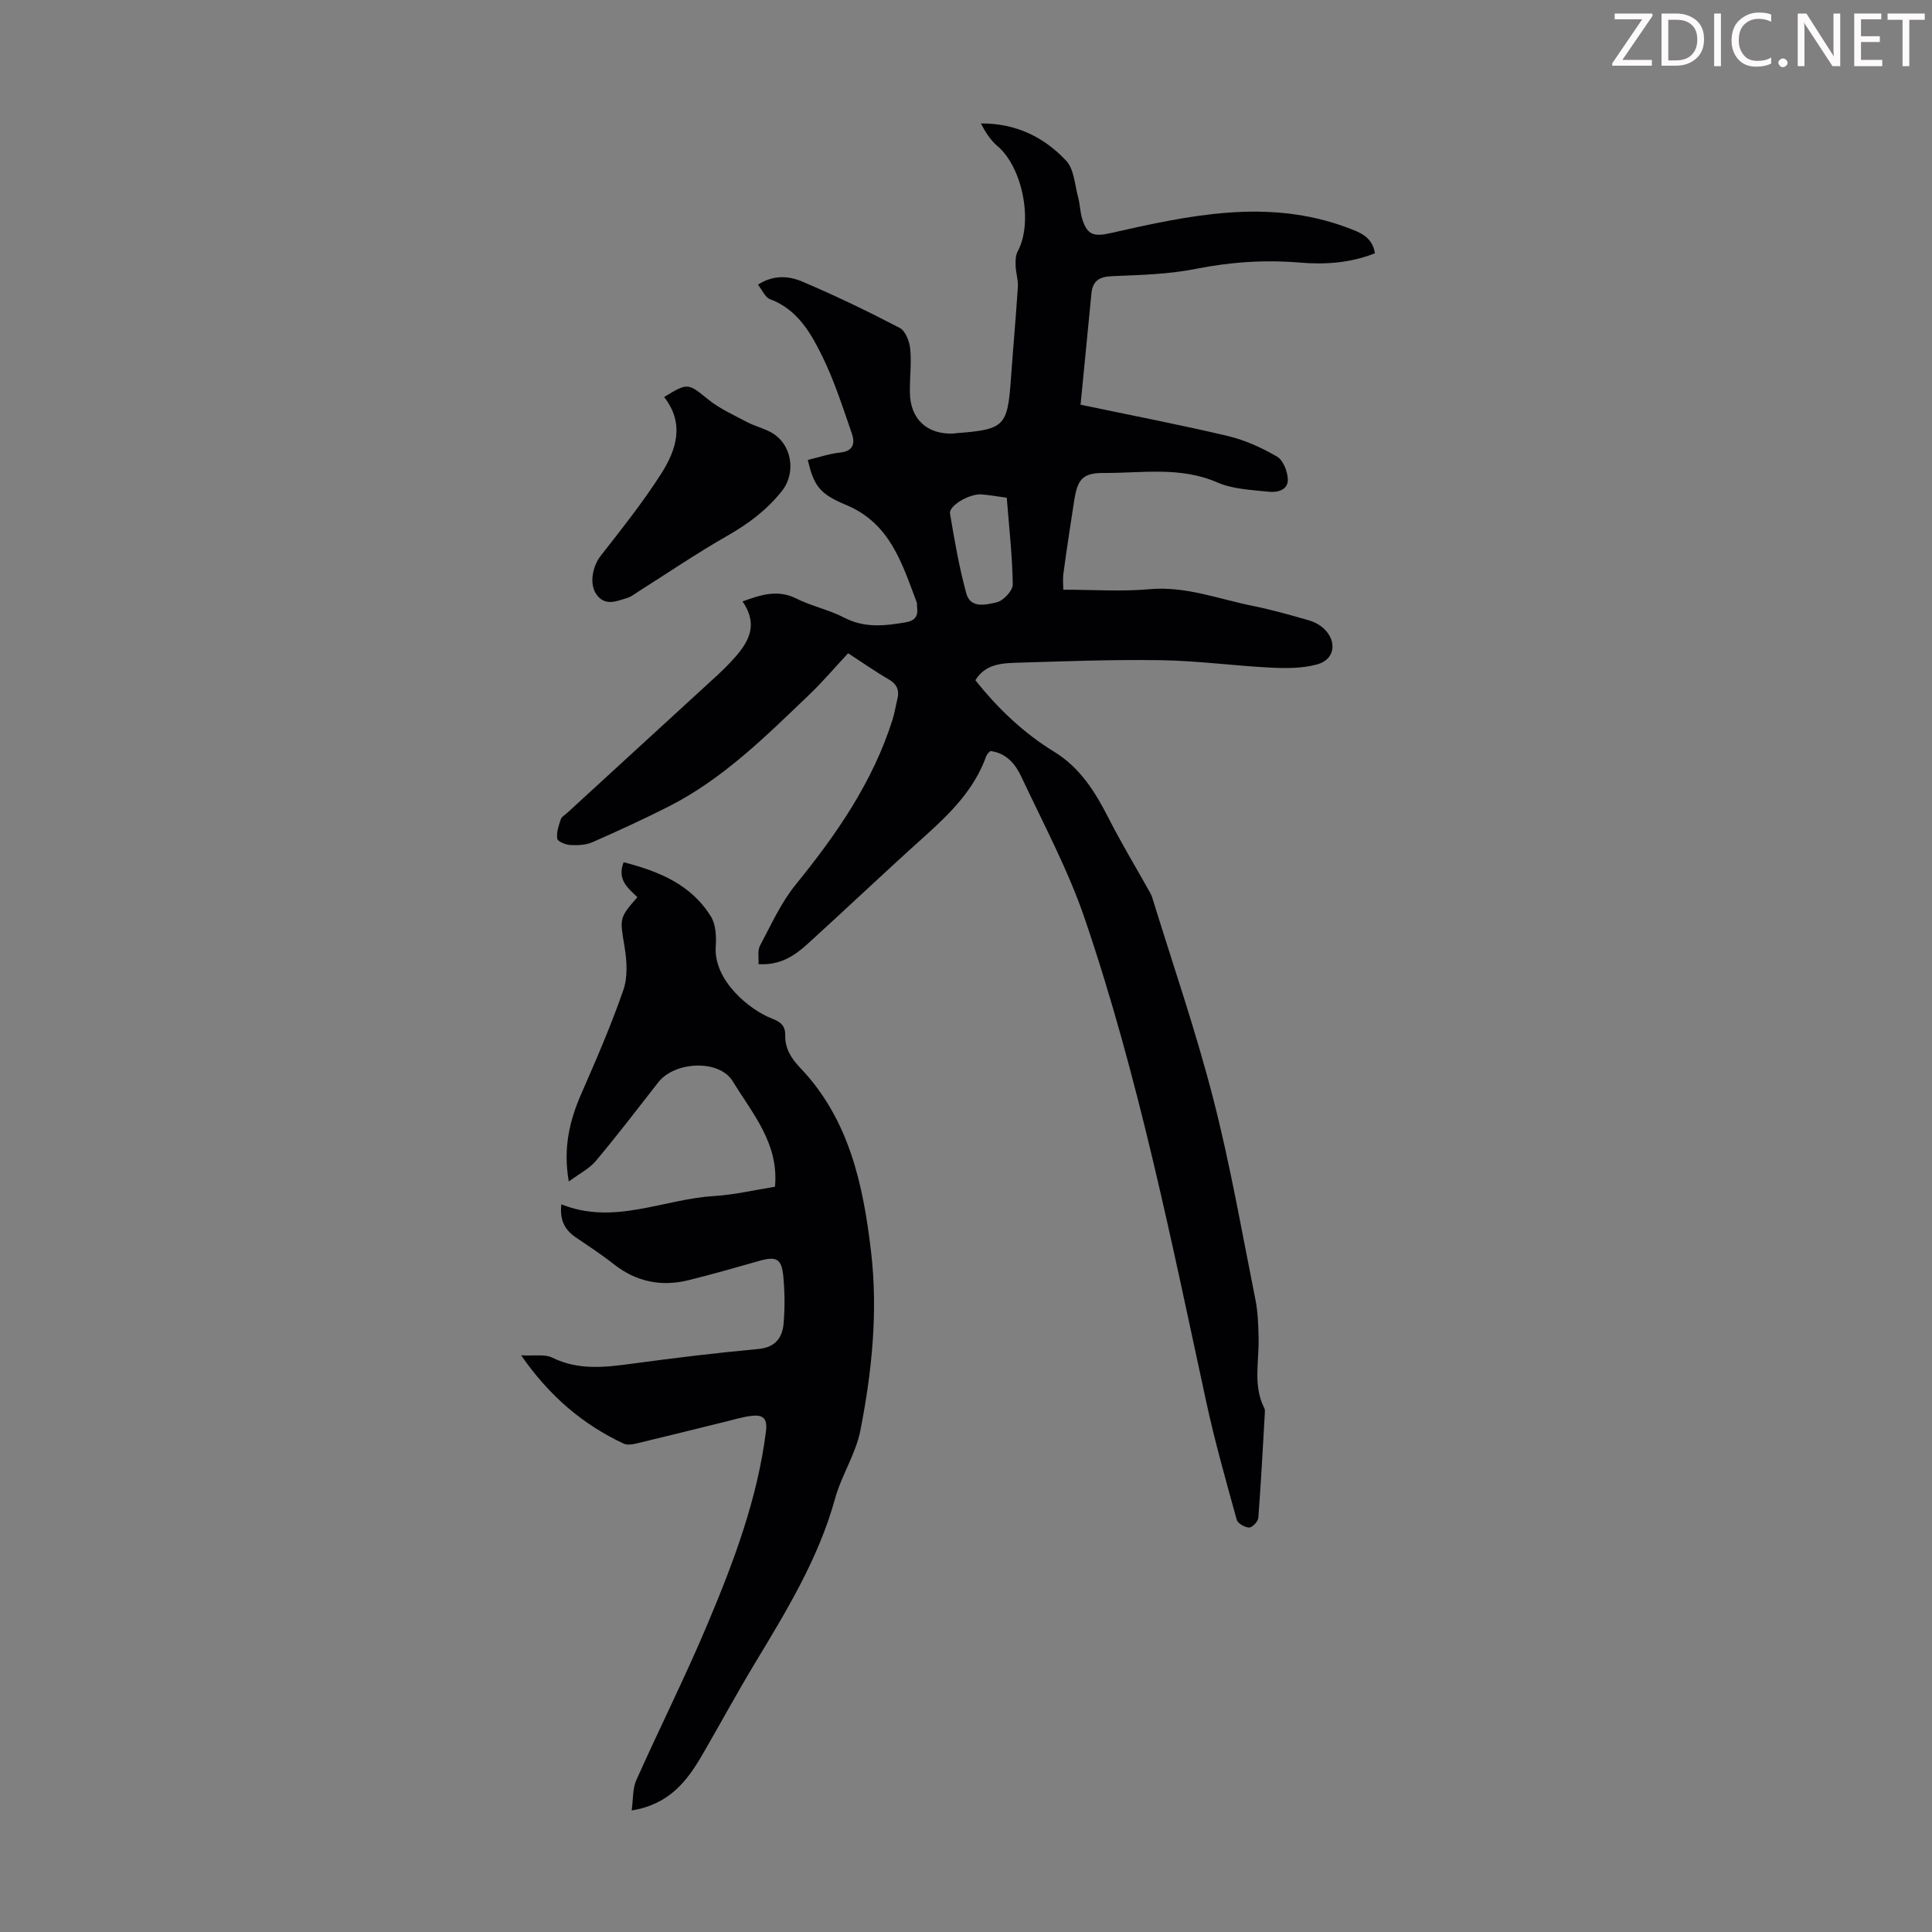
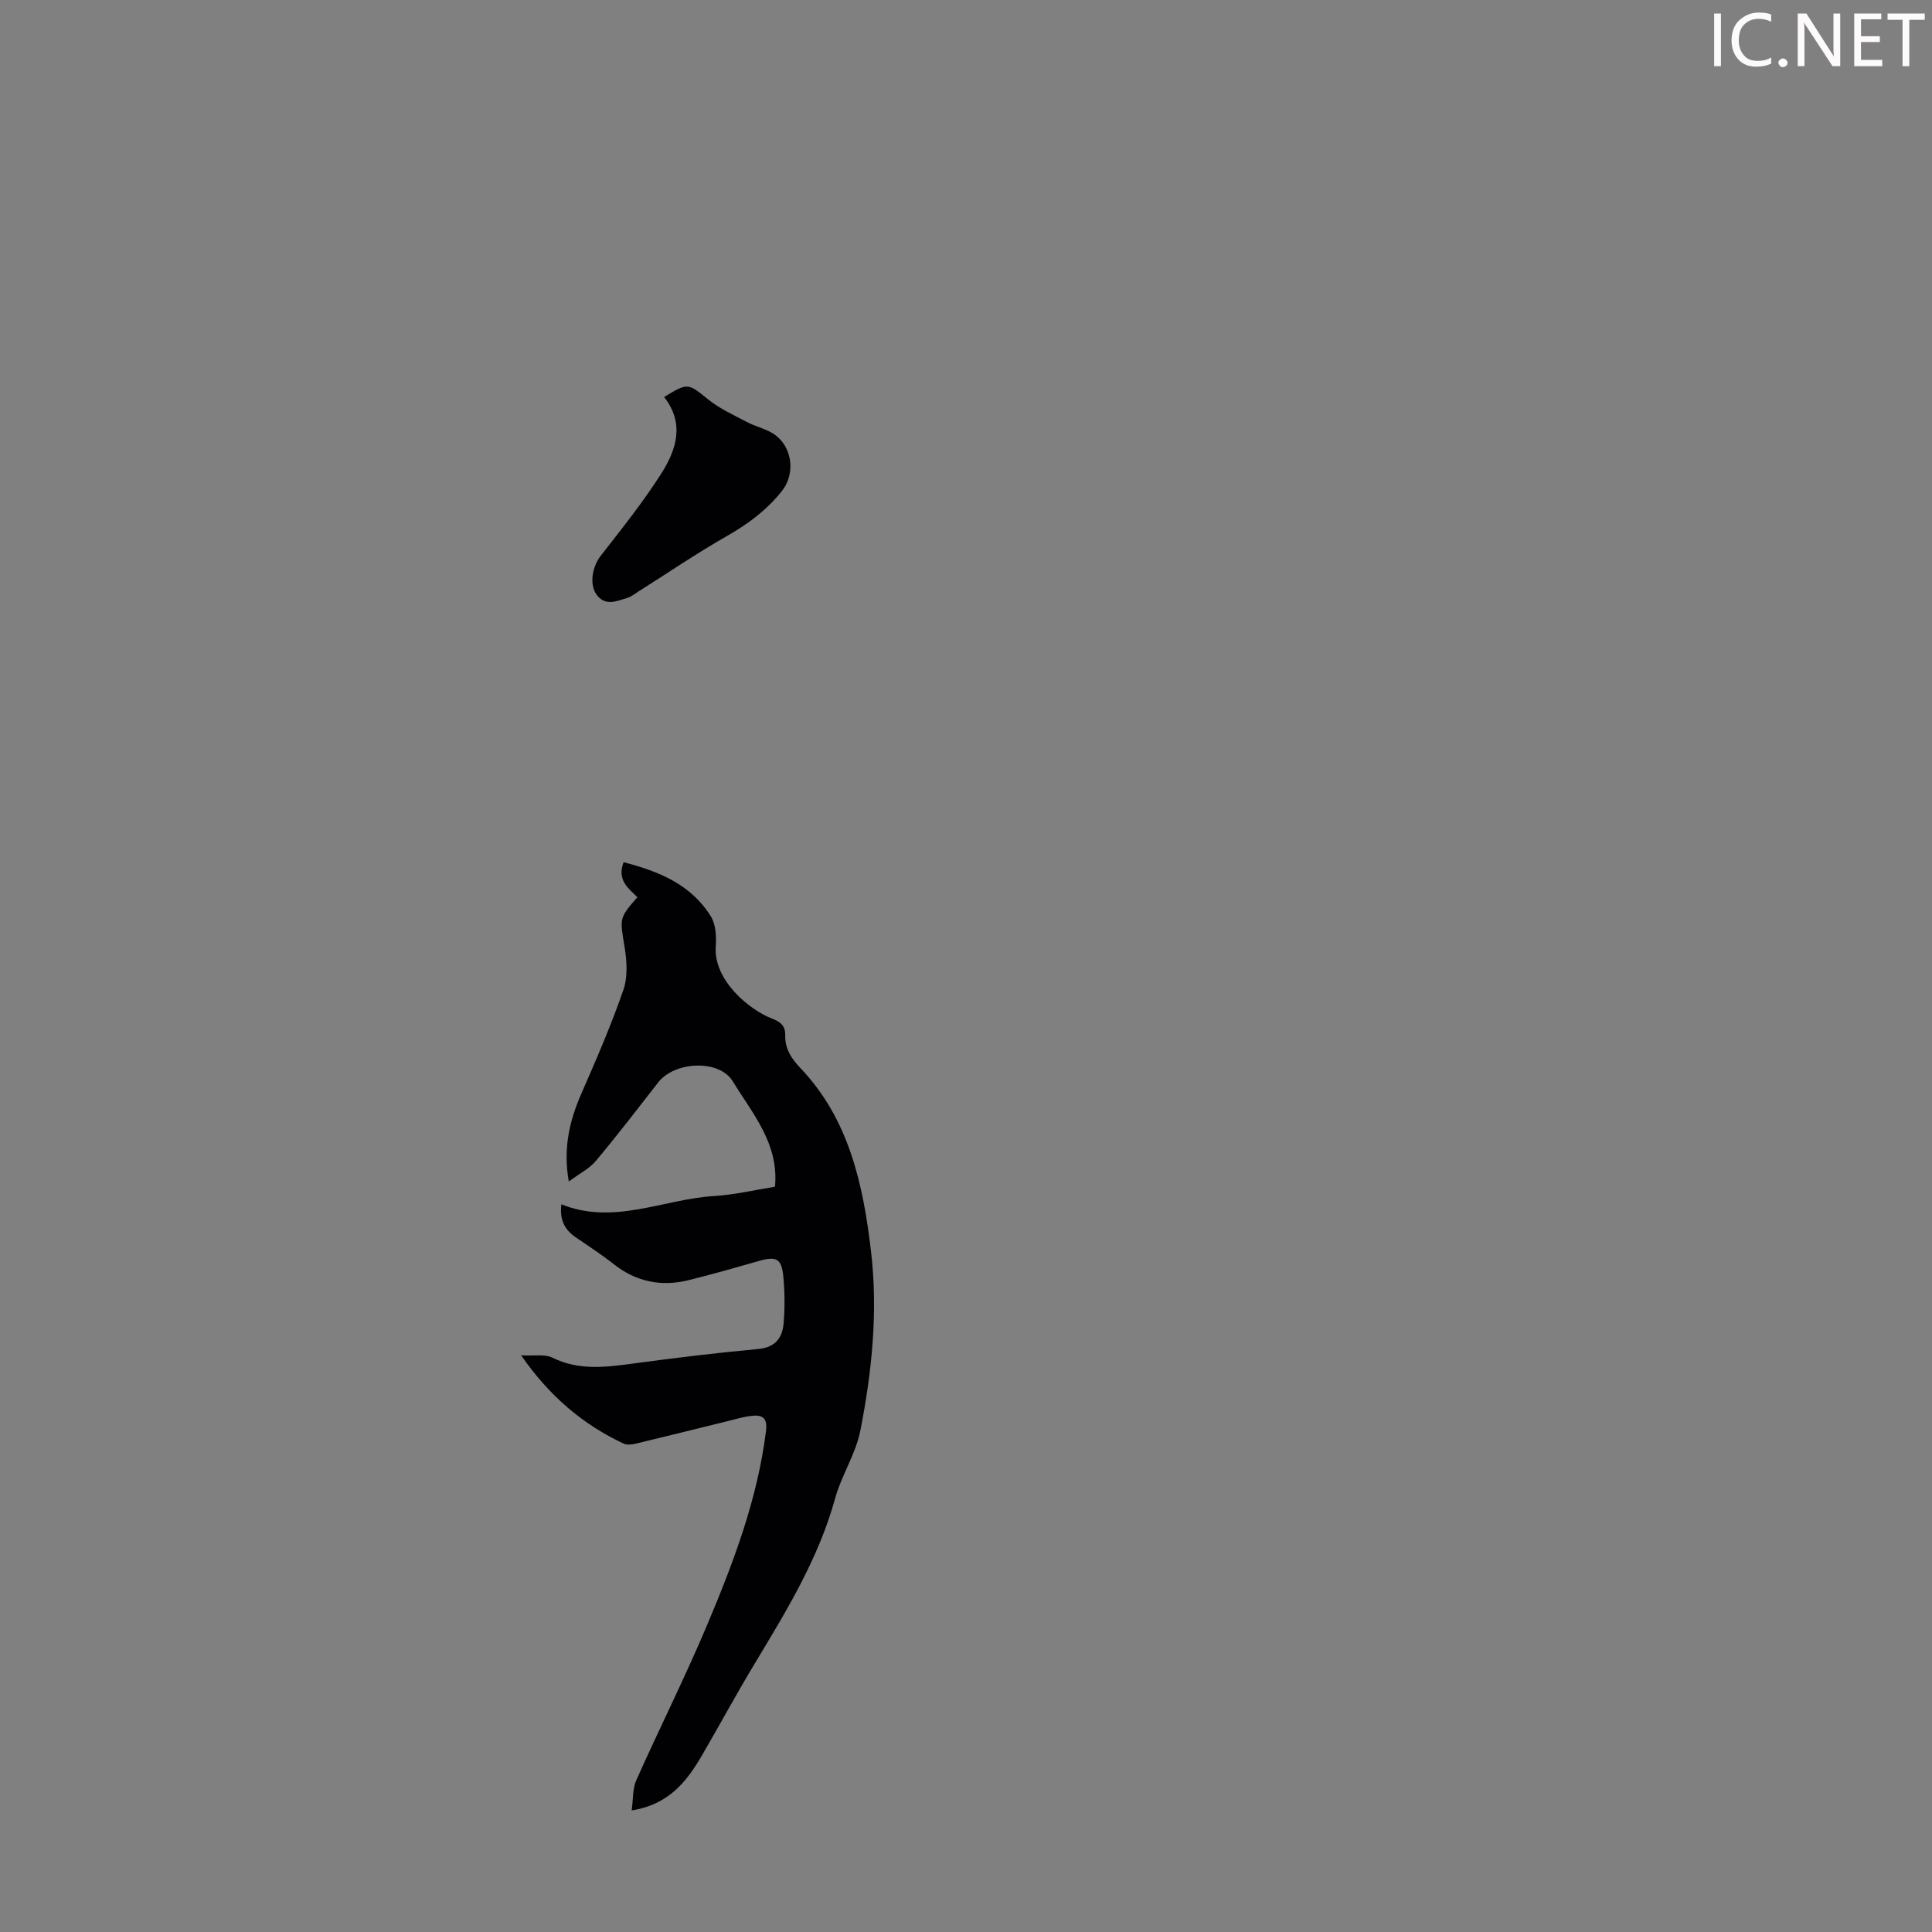
<svg xmlns="http://www.w3.org/2000/svg" enable-background="new 0 0 400 400" viewBox="0 0 400 400">
  <rect x="0" y="0" width="400" height="400" fill="#808080" stroke="none" />
  <g fill="#fcfafa">
-     <path d="m342.2 3.2-6.3 9.2h6.1v1.2h-8.2v-.5l6.2-9.1h-5.7v-1.2h7.8v.4z" />
-     <path d="m344 13.7v-10.9h3.1c1.6 0 3 .5 4.1 1.4 1.1 1 1.6 2.2 1.6 3.9s-.5 3-1.6 4-2.5 1.5-4.2 1.5h-3zm1.4-9.6v8.4h1.6c1.4 0 2.5-.4 3.2-1.1.8-.8 1.2-1.8 1.2-3.2s-.4-2.4-1.2-3.1-1.8-1-3.1-1z" />
    <path d="m356.3 2.8v10.9h-1.4v-10.9z" />
    <path d="m366.6 13.2c-.8.4-1.8.6-3 .6-1.6 0-2.8-.5-3.7-1.5s-1.4-2.3-1.4-3.9c0-1.7.5-3.2 1.6-4.2s2.4-1.6 4-1.6c1 0 1.9.1 2.6.4v1.5c-.8-.4-1.6-.6-2.6-.6-1.2 0-2.2.4-3 1.2s-1.1 1.9-1.1 3.3c0 1.3.4 2.3 1.1 3.1s1.6 1.1 2.8 1.1c1.1 0 2-.2 2.8-.7v1.3z" />
    <path d="m368.2 13c0-.3.1-.5.3-.6.2-.2.4-.3.6-.3.3 0 .5.1.7.3s.3.4.3.6-.1.5-.3.6c-.2.2-.4.3-.7.3s-.5-.1-.6-.3c-.2-.2-.3-.4-.3-.6z" />
    <path d="m381.1 13.7h-1.7l-5.5-8.4c-.2-.2-.3-.5-.4-.7 0 .2.1.8.1 1.5v7.6h-1.4v-10.9h1.8l5.3 8.3c.3.4.4.6.4.8 0-.3-.1-.8-.1-1.6v-7.5h1.4v10.9z" />
    <path d="m389.7 13.7h-5.8v-10.9h5.6v1.2h-4.2v3.5h3.9v1.2h-3.9v3.7h4.4z" />
    <path d="m398.4 4.1h-3.1v9.6h-1.4v-9.6h-3.1v-1.3h7.7v1.3z" />
  </g>
-   <path d="m220.14 122.09c6.22 0 12.06.42 17.82-.1 7.51-.68 14.31 2.03 21.39 3.45 3.93.79 7.81 1.89 11.67 3 1.14.33 2.32.97 3.16 1.79 2.72 2.66 2.14 6.35-1.48 7.33-3.03.82-6.38.83-9.56.67-7.57-.38-15.11-1.42-22.68-1.54-10.06-.16-20.12.22-30.18.53-3.09.1-6.33.35-8.34 3.61 4.66 5.85 9.96 10.92 16.29 14.8 5.42 3.32 8.52 8.33 11.3 13.78 2.57 5.04 5.49 9.9 8.26 14.84.27.48.58.97.74 1.49 4.27 13.88 9.03 27.63 12.64 41.67 3.54 13.72 5.96 27.74 8.75 41.65.52 2.61.6 5.33.66 8.01.11 4.85-1.19 9.81 1.19 14.49.14.28.12.66.1.99-.42 7.24-.79 14.48-1.35 21.71-.06.76-1.25 2.01-1.9 2-.9-.02-2.36-.85-2.57-1.62-2.23-8.07-4.52-16.14-6.29-24.31-7.28-33.64-14.04-67.42-25.15-100.07-3.44-10.1-8.56-19.65-13.11-29.36-1.22-2.61-3.07-5-6.47-5.41-.27.32-.68.61-.82 1-2.48 7.01-7.54 11.97-12.91 16.79-8.16 7.32-16.1 14.89-24.22 22.26-2.67 2.42-5.69 4.36-10.04 4.07.08-1.32-.23-2.8.31-3.82 2.29-4.3 4.33-8.87 7.37-12.61 8.45-10.41 15.99-21.26 20.07-34.19.44-1.38.65-2.83 1-4.24.46-1.87-.1-3.13-1.83-4.12-2.61-1.5-5.08-3.25-8.37-5.38-2.66 2.85-5.25 5.91-8.13 8.66-8.97 8.58-17.8 17.39-29.06 23.09-5.18 2.62-10.46 5.05-15.77 7.38-1.36.59-3.05.66-4.57.57-.97-.05-2.6-.73-2.69-1.31-.19-1.28.3-2.72.74-4.02.19-.56.92-.94 1.41-1.4 10.39-9.53 20.79-19.05 31.17-28.58.82-.76 1.62-1.55 2.39-2.36 3.45-3.65 6.33-7.43 2.65-12.76 3.83-1.38 7.25-2.53 11.11-.61 3.19 1.59 6.8 2.33 9.95 3.97 4.2 2.18 8.36 1.71 12.7.97 2.04-.35 2.63-1.34 2.38-3.19-.04-.33.02-.7-.09-1-3.03-8.02-5.49-16.31-14.57-20.1-5.65-2.36-6.68-4.02-7.97-9.33 2.24-.53 4.46-1.3 6.74-1.54 2.86-.3 3.03-2.09 2.36-4.02-1.87-5.37-3.6-10.83-6.1-15.91-2.39-4.85-5.15-9.71-10.82-11.82-1.01-.38-1.6-1.88-2.5-3 3.28-2.11 6.44-1.8 9.13-.66 6.87 2.91 13.61 6.16 20.23 9.61 1.19.62 2.02 2.79 2.17 4.33.29 2.99-.11 6.03-.07 9.05.07 5.48 3.55 8.71 8.99 8.49.22-.01.44-.07.66-.08 9.94-.76 10.57-1.41 11.27-11.24.45-6.36 1.03-12.71 1.44-19.08.09-1.4-.41-2.82-.46-4.24-.04-1.02-.05-2.2.41-3.05 3.27-6.01 1.05-17.43-4.21-21.86-1.43-1.21-2.48-2.88-3.4-4.65 7.23-.06 13.09 2.82 17.67 7.73 1.63 1.74 1.76 4.93 2.45 7.49.41 1.5.41 3.12.88 4.6 1.04 3.3 2.43 3.65 5.81 2.89 16.3-3.68 32.64-7.3 49.17-1.1 2.52.94 5.07 1.87 5.6 5.27-5.06 2-10.25 2.37-15.5 1.93-7.29-.62-14.44-.13-21.65 1.31-5.66 1.13-11.54 1.25-17.33 1.5-2.61.11-3.96 1.01-4.21 3.55-.77 7.86-1.53 15.72-2.25 23.06 10.76 2.26 20.71 4.16 30.56 6.5 3.52.84 6.96 2.41 10.11 4.24 1.26.73 2.15 3 2.24 4.62.13 2.31-2.14 2.84-3.9 2.66-3.62-.38-7.48-.52-10.73-1.94-7.69-3.34-15.62-1.9-23.43-1.95-4.54-.03-5.5 1.42-6.18 5.79-.75 4.86-1.51 9.72-2.16 14.59-.25 1.38-.09 2.83-.09 3.79zm-11.7-19.04c-1.95-.26-3.6-.57-5.26-.69-2.45-.17-6.76 2.33-6.49 3.96.93 5.56 1.89 11.13 3.38 16.56.87 3.19 4.18 2.32 6.32 1.81 1.37-.33 3.31-2.41 3.29-3.69-.08-5.89-.76-11.77-1.24-17.95z" fill="#010103" />
  <path d="m130.78 374.83c.33-2.38.18-4.51.95-6.24 4.82-10.81 10.15-21.4 14.74-32.31 5.42-12.87 10.36-25.94 12.12-39.98.36-2.85-.84-3.43-3.09-3.15-1.65.2-3.27.69-4.89 1.09-6.28 1.54-12.55 3.12-18.85 4.62-.84.2-1.91.37-2.63.03-8.45-3.97-15.34-9.78-21.24-18.29 2.78.16 4.89-.28 6.42.47 5.47 2.7 10.99 2.02 16.67 1.25 8.64-1.17 17.31-2.22 25.99-3.02 3.55-.33 5.01-2.3 5.27-5.32.27-3.21.24-6.48-.06-9.69-.36-3.76-1.46-4.25-5.12-3.2-4.82 1.38-9.65 2.76-14.52 3.96-5.65 1.39-10.83.34-15.48-3.33-2.54-2-5.27-3.78-7.95-5.61-2.36-1.62-3.26-3.81-2.88-6.77 10.89 4.38 21.09-1.07 31.58-1.71 4.31-.27 8.57-1.28 12.64-1.93.85-8.96-4.69-15.17-8.72-21.8-2.84-4.67-12.07-4.14-15.43.17-4.26 5.46-8.48 10.97-12.93 16.28-1.35 1.61-3.41 2.63-5.61 4.27-1.22-6.99.18-12.67 2.64-18.28 3.08-7.04 6.15-14.12 8.66-21.37.93-2.68.73-5.98.26-8.86-.98-6-1.2-5.96 2.64-10.35-1.84-1.86-4.27-3.5-2.85-7.25 7.23 1.87 13.95 4.56 18.08 11.25 1.02 1.65 1.14 4.13 1 6.18-.5 7.09 7.07 13.19 11.63 14.94 1.88.72 2.79 1.55 2.75 3.48-.05 2.75 1.25 4.78 3.11 6.73 10.14 10.63 13.03 24.18 14.66 38.03 1.46 12.42.19 24.84-2.21 37.05-.95 4.84-3.9 9.26-5.23 14.07-3.44 12.48-10.09 23.31-16.67 34.23-3.75 6.22-7.2 12.61-10.85 18.89-3.15 5.4-6.82 10.23-14.6 11.47z" fill="#010103" />
  <path d="m137.5 82.2c4.96-3.05 4.97-2.85 9.11.49 2.39 1.93 5.3 3.24 8.05 4.69 1.57.83 3.35 1.26 4.92 2.1 4.39 2.37 5.34 8.37 2.29 12.2-3.12 3.92-6.94 6.77-11.27 9.24-6.29 3.58-12.28 7.67-18.41 11.54-.75.48-1.48 1.07-2.31 1.33-2.19.67-4.57 1.78-6.36-.67-1.6-2.19-.82-5.92.83-8.02 4.37-5.61 8.84-11.19 12.64-17.18 3.04-4.83 4.8-10.24.51-15.72z" fill="#010103" />
</svg>